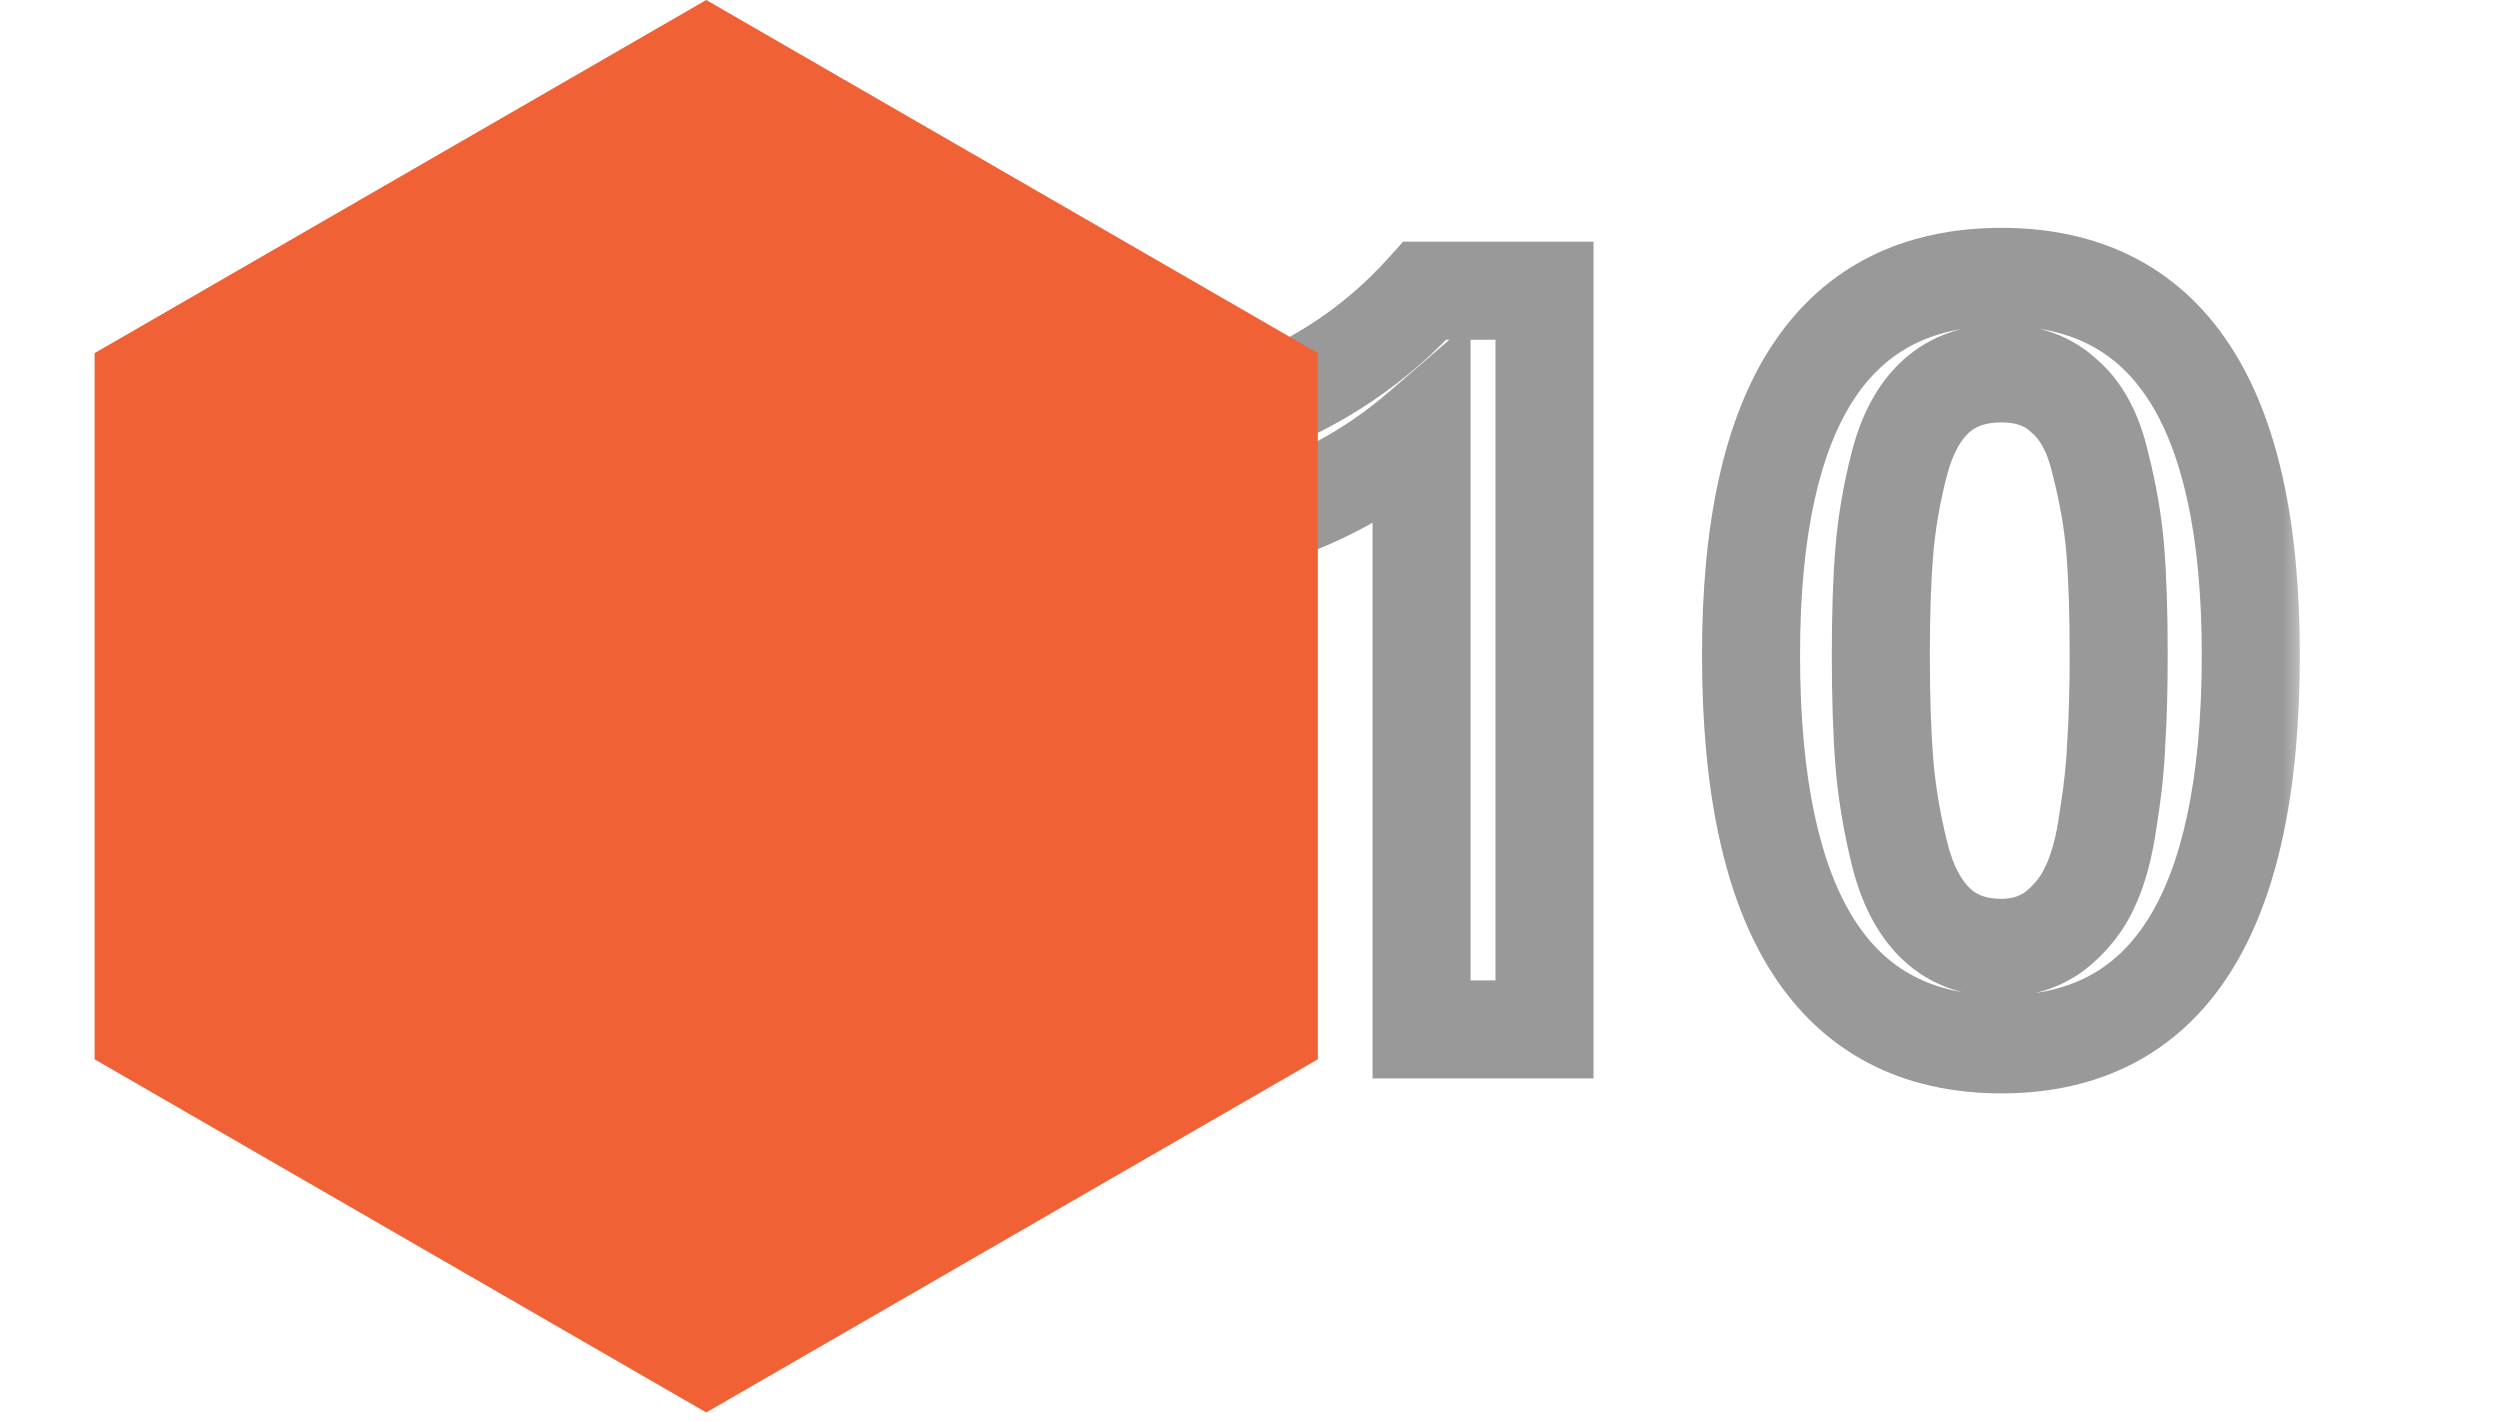
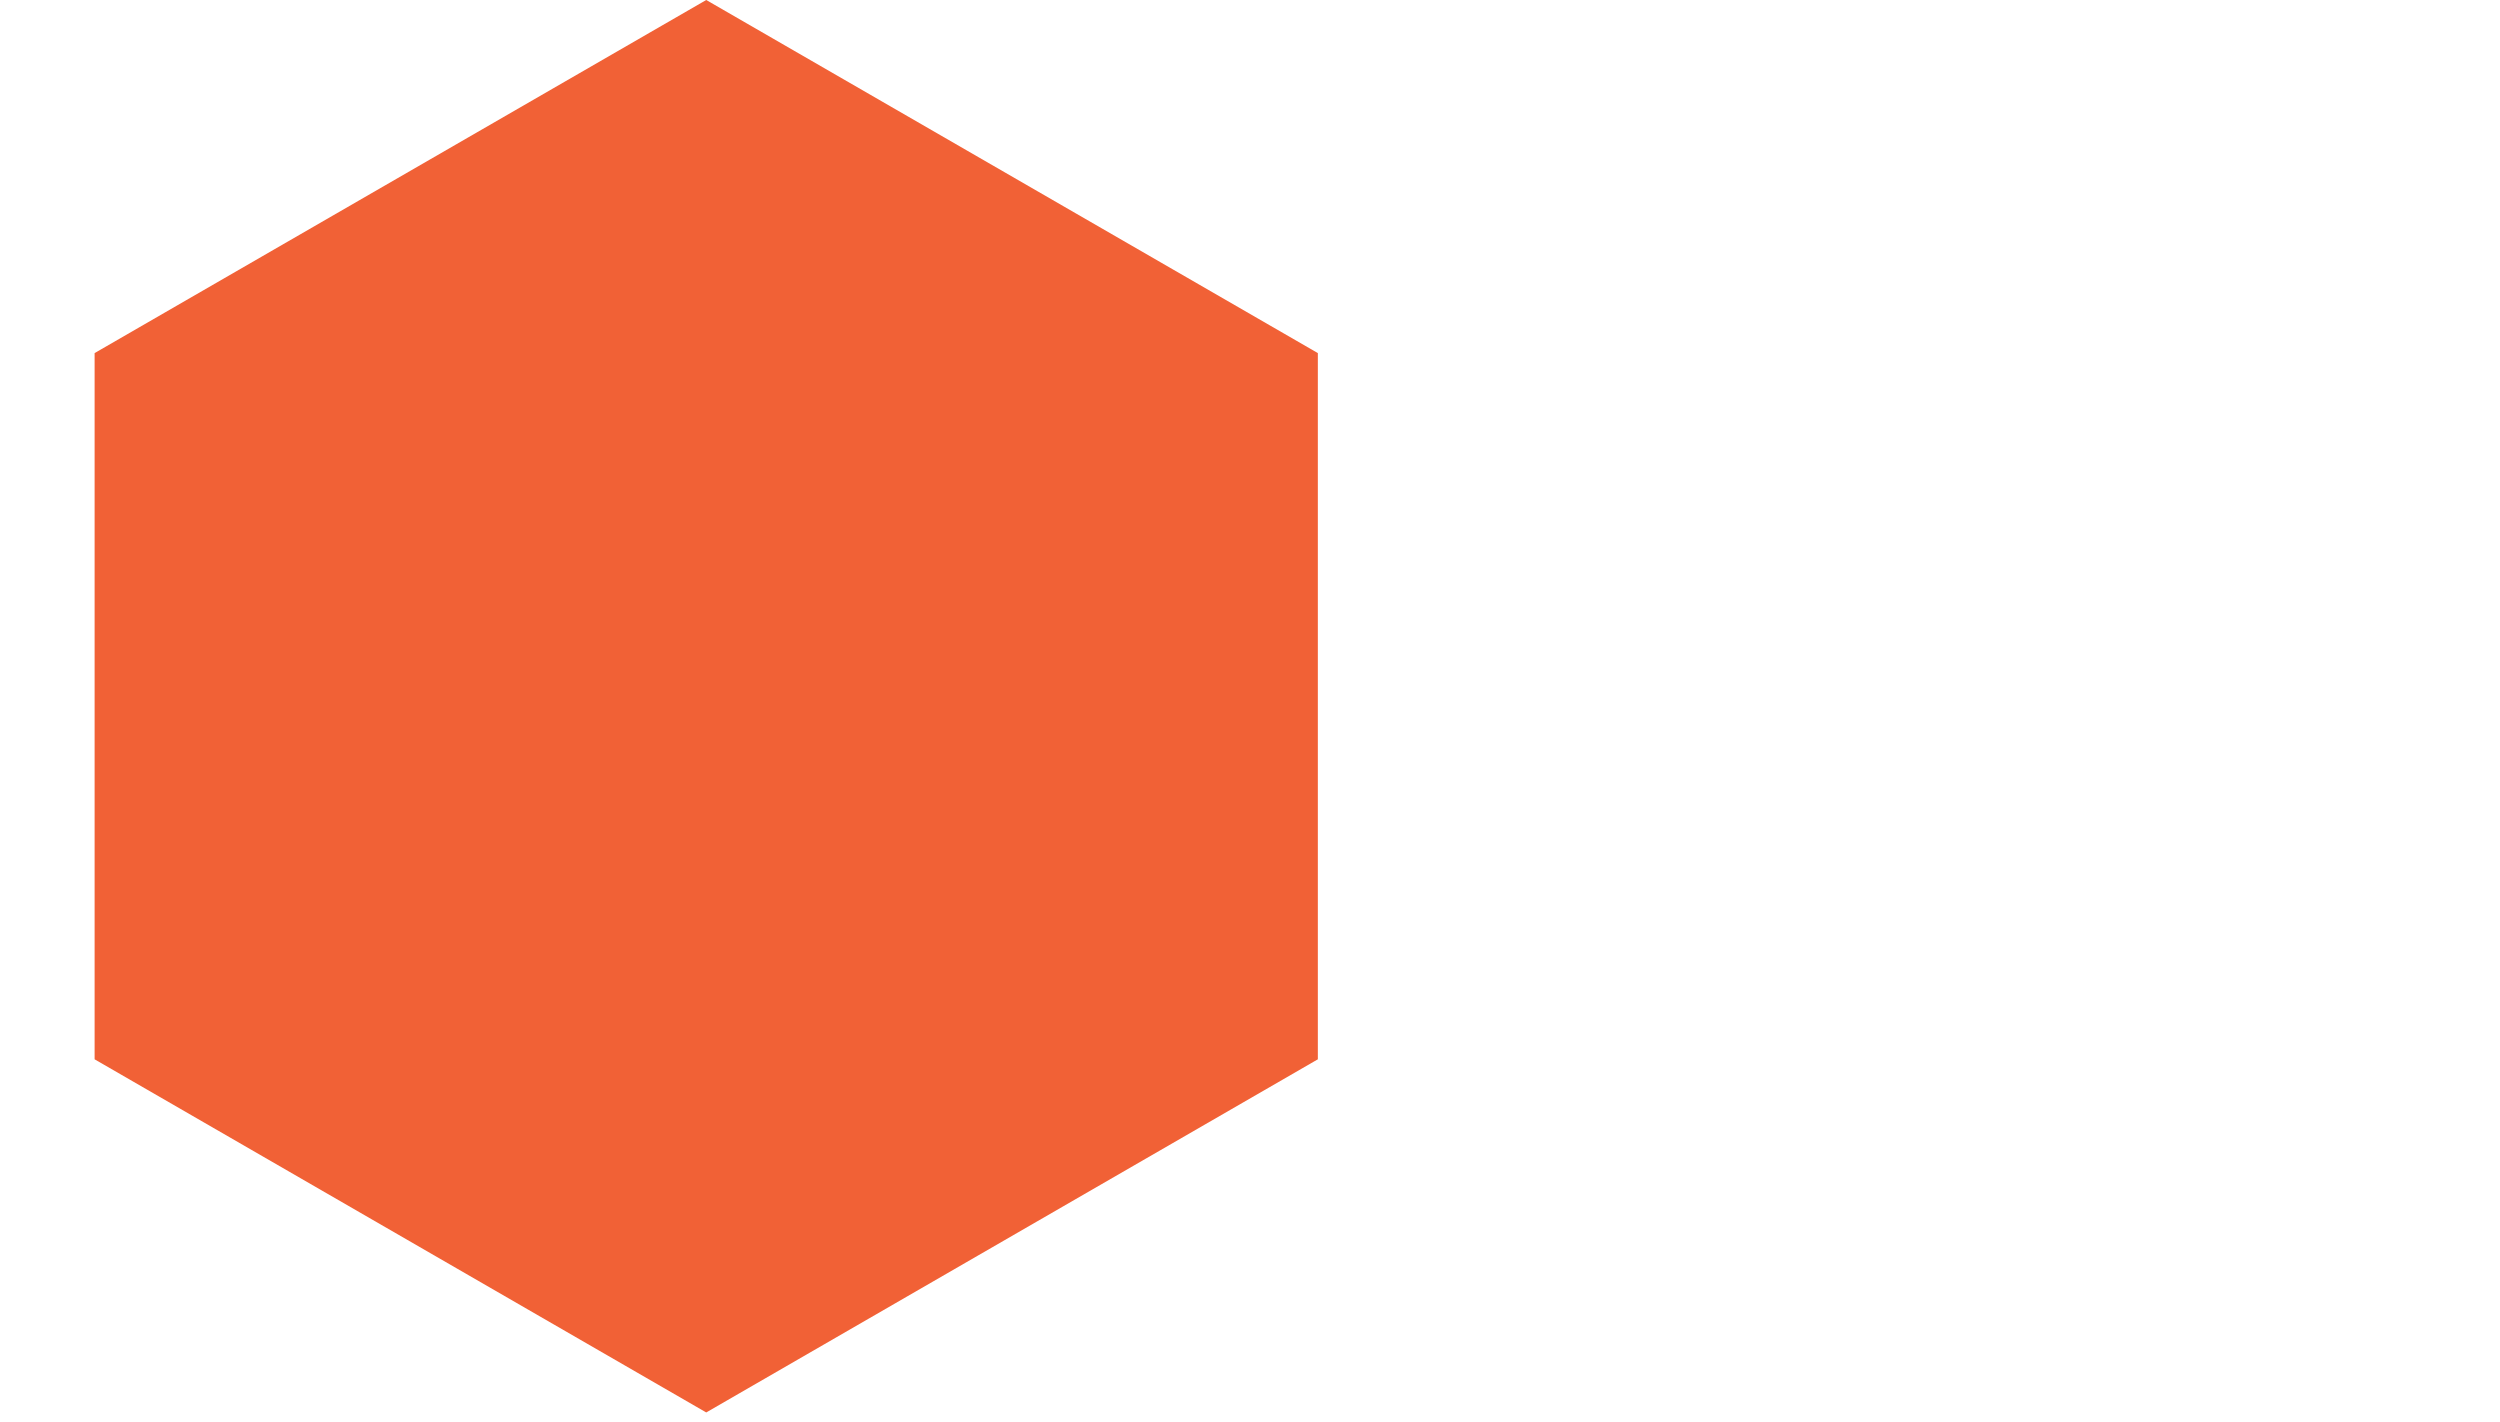
<svg xmlns="http://www.w3.org/2000/svg" width="51" height="29" viewBox="0 0 51 29" fill="none">
  <mask id="path-1-outside-1_638_4310" maskUnits="userSpaceOnUse" x="24.057" y="4" width="23" height="19" fill="black">
    <rect fill="white" x="24.057" y="4" width="23" height="19" />
    <path d="M31.508 21H29V8.742C27.968 9.633 26.804 10.258 25.508 10.617V8.344C26.914 7.812 28.101 7.008 29.07 5.93H31.508V21ZM43.221 13.359C43.221 12.484 43.197 11.766 43.15 11.203C43.103 10.641 43.002 10.055 42.846 9.445C42.705 8.836 42.463 8.383 42.119 8.086C41.791 7.773 41.361 7.617 40.83 7.617C40.283 7.617 39.838 7.773 39.494 8.086C39.15 8.398 38.9 8.859 38.744 9.469C38.588 10.078 38.486 10.672 38.439 11.25C38.393 11.812 38.369 12.516 38.369 13.359C38.369 14.219 38.393 14.945 38.439 15.539C38.486 16.133 38.588 16.75 38.744 17.391C38.9 18.031 39.15 18.516 39.494 18.844C39.838 19.172 40.283 19.336 40.83 19.336C41.252 19.336 41.619 19.219 41.932 18.984C42.244 18.734 42.478 18.438 42.635 18.094C42.807 17.734 42.932 17.266 43.01 16.688C43.103 16.109 43.158 15.586 43.174 15.117C43.205 14.633 43.221 14.047 43.221 13.359ZM45.916 13.359C45.916 18.656 44.221 21.305 40.83 21.305C37.424 21.305 35.721 18.656 35.721 13.359C35.721 8.219 37.424 5.648 40.83 5.648C44.221 5.648 45.916 8.219 45.916 13.359Z" />
  </mask>
-   <path d="M31.508 21V22H32.508V21H31.508ZM29 21H28V22H29V21ZM29 8.742H30V6.557L28.346 7.985L29 8.742ZM25.508 10.617H24.508V11.932L25.775 11.581L25.508 10.617ZM25.508 8.344L25.154 7.408L24.508 7.653V8.344H25.508ZM29.07 5.93V4.93H28.624L28.326 5.261L29.07 5.93ZM31.508 5.93H32.508V4.93H31.508V5.93ZM31.508 21V20H29V21V22H31.508V21ZM29 21H30V8.742H29H28V21H29ZM29 8.742L28.346 7.985C27.425 8.781 26.393 9.334 25.241 9.653L25.508 10.617L25.775 11.581C27.216 11.181 28.512 10.485 29.653 9.499L29 8.742ZM25.508 10.617H26.508V8.344H25.508H24.508V10.617H25.508ZM25.508 8.344L25.861 9.279C27.411 8.694 28.734 7.8 29.814 6.598L29.07 5.93L28.326 5.261C27.468 6.216 26.416 6.931 25.154 7.408L25.508 8.344ZM29.07 5.93V6.93H31.508V5.93V4.93H29.07V5.93ZM31.508 5.93H30.508V21H31.508H32.508V5.93H31.508ZM42.846 9.445L41.871 9.67L41.874 9.682L41.877 9.694L42.846 9.445ZM42.119 8.086L41.429 8.81L41.447 8.827L41.465 8.843L42.119 8.086ZM38.439 11.25L39.436 11.333L39.436 11.331L38.439 11.25ZM41.932 18.984L42.532 19.784L42.544 19.775L42.556 19.765L41.932 18.984ZM42.635 18.094L41.733 17.662L41.728 17.671L41.724 17.68L42.635 18.094ZM43.01 16.688L42.023 16.527L42.02 16.541L42.019 16.554L43.01 16.688ZM43.174 15.117L42.176 15.053L42.175 15.068L42.174 15.084L43.174 15.117ZM43.221 13.359H44.221C44.221 12.47 44.197 11.721 44.147 11.12L43.15 11.203L42.154 11.286C42.197 11.81 42.221 12.499 42.221 13.359H43.221ZM43.15 11.203L44.147 11.12C44.095 10.496 43.983 9.854 43.814 9.197L42.846 9.445L41.877 9.694C42.021 10.255 42.112 10.785 42.154 11.286L43.15 11.203ZM42.846 9.445L43.82 9.22C43.649 8.481 43.328 7.808 42.773 7.329L42.119 8.086L41.465 8.843C41.598 8.957 41.761 9.191 41.871 9.67L42.846 9.445ZM42.119 8.086L42.809 7.362C42.263 6.842 41.571 6.617 40.83 6.617V7.617V8.617C41.152 8.617 41.319 8.705 41.429 8.81L42.119 8.086ZM40.83 7.617V6.617C40.081 6.617 39.381 6.837 38.822 7.346L39.494 8.086L40.167 8.826C40.295 8.71 40.485 8.617 40.83 8.617V7.617ZM39.494 8.086L38.822 7.346C38.29 7.829 37.964 8.487 37.776 9.22L38.744 9.469L39.713 9.717C39.837 9.232 40.011 8.968 40.167 8.826L39.494 8.086ZM38.744 9.469L37.776 9.22C37.606 9.88 37.495 10.53 37.443 11.169L38.439 11.25L39.436 11.331C39.478 10.814 39.569 10.276 39.713 9.717L38.744 9.469ZM38.439 11.25L37.443 11.167C37.393 11.767 37.369 12.5 37.369 13.359H38.369H39.369C39.369 12.531 39.392 11.858 39.436 11.333L38.439 11.25ZM38.369 13.359H37.369C37.369 14.235 37.393 14.989 37.443 15.618L38.439 15.539L39.436 15.46C39.392 14.901 39.369 14.203 39.369 13.359H38.369ZM38.439 15.539L37.443 15.618C37.494 16.27 37.605 16.94 37.773 17.628L38.744 17.391L39.716 17.154C39.571 16.56 39.479 15.995 39.436 15.46L38.439 15.539ZM38.744 17.391L37.773 17.628C37.957 18.385 38.278 19.065 38.804 19.567L39.494 18.844L40.185 18.12C40.023 17.966 39.843 17.678 39.716 17.154L38.744 17.391ZM39.494 18.844L38.804 19.567C39.362 20.1 40.068 20.336 40.83 20.336V19.336V18.336C40.499 18.336 40.314 18.244 40.185 18.12L39.494 18.844ZM40.83 19.336V20.336C41.45 20.336 42.032 20.159 42.532 19.784L41.932 18.984L41.332 18.184C41.206 18.278 41.054 18.336 40.83 18.336V19.336ZM41.932 18.984L42.556 19.765C42.984 19.423 43.32 19.003 43.545 18.508L42.635 18.094L41.724 17.68C41.637 17.872 41.504 18.046 41.307 18.203L41.932 18.984ZM42.635 18.094L43.537 18.525C43.769 18.039 43.914 17.459 44.001 16.821L43.01 16.688L42.019 16.554C41.949 17.072 41.844 17.43 41.733 17.662L42.635 18.094ZM43.01 16.688L43.997 16.848C44.096 16.237 44.156 15.671 44.173 15.15L43.174 15.117L42.174 15.084C42.16 15.501 42.111 15.981 42.023 16.527L43.01 16.688ZM43.174 15.117L44.172 15.182C44.205 14.669 44.221 14.06 44.221 13.359H43.221H42.221C42.221 14.033 42.205 14.597 42.176 15.053L43.174 15.117ZM45.916 13.359H44.916C44.916 15.933 44.498 17.692 43.802 18.779C43.155 19.79 42.216 20.305 40.83 20.305V21.305V22.305C42.834 22.305 44.439 21.495 45.487 19.858C46.486 18.296 46.916 16.082 46.916 13.359H45.916ZM40.83 21.305V20.305C39.434 20.305 38.489 19.789 37.839 18.777C37.14 17.691 36.721 15.933 36.721 13.359H35.721H34.721C34.721 16.083 35.153 18.298 36.157 19.859C37.21 21.497 38.82 22.305 40.83 22.305V21.305ZM35.721 13.359H36.721C36.721 10.868 37.139 9.174 37.832 8.129C38.476 7.156 39.421 6.648 40.83 6.648V5.648V4.648C38.833 4.648 37.223 5.426 36.164 7.024C35.154 8.549 34.721 10.71 34.721 13.359H35.721ZM40.83 5.648V6.648C42.23 6.648 43.168 7.154 43.81 8.127C44.499 9.172 44.916 10.867 44.916 13.359H45.916H46.916C46.916 10.711 46.485 8.55 45.479 7.026C44.425 5.428 42.821 4.648 40.83 4.648V5.648Z" fill="black" fill-opacity="0.4" mask="url(#path-1-outside-1_638_4310)" />
  <path d="M14.407 0L26.884 7.203V21.61L14.407 28.814L1.93 21.61V7.203L14.407 0Z" fill="#F16136" />
</svg>